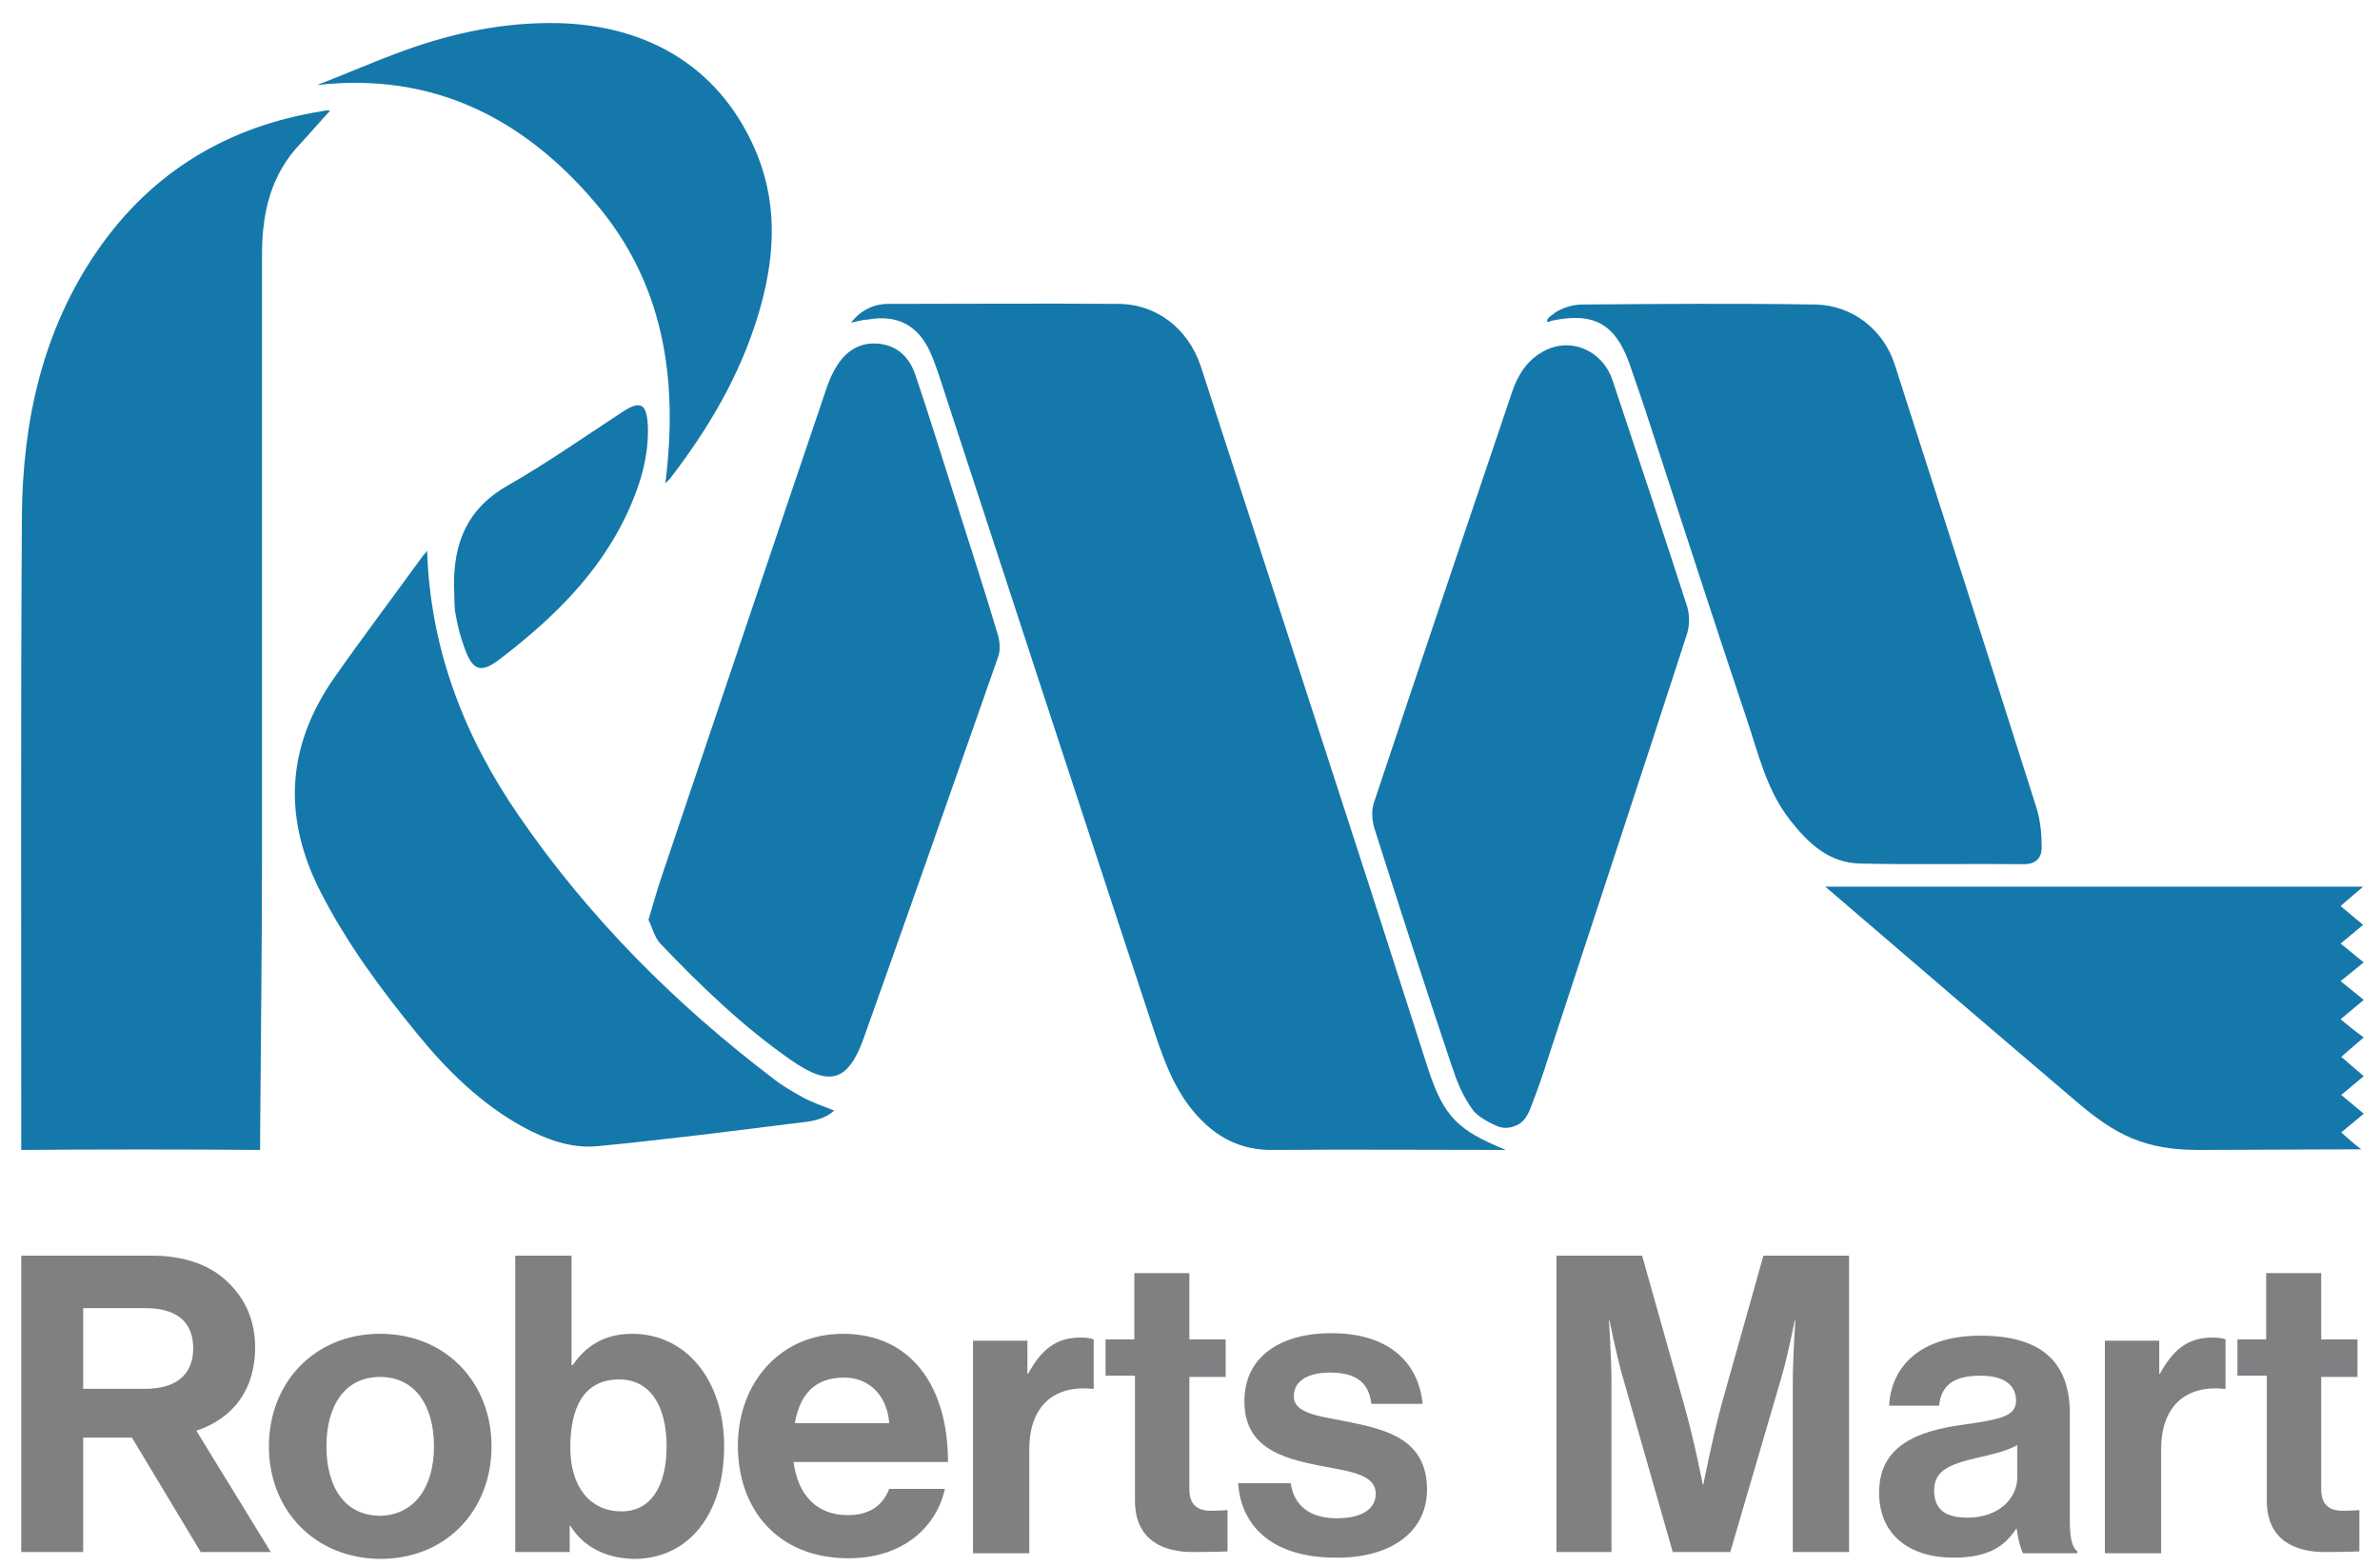
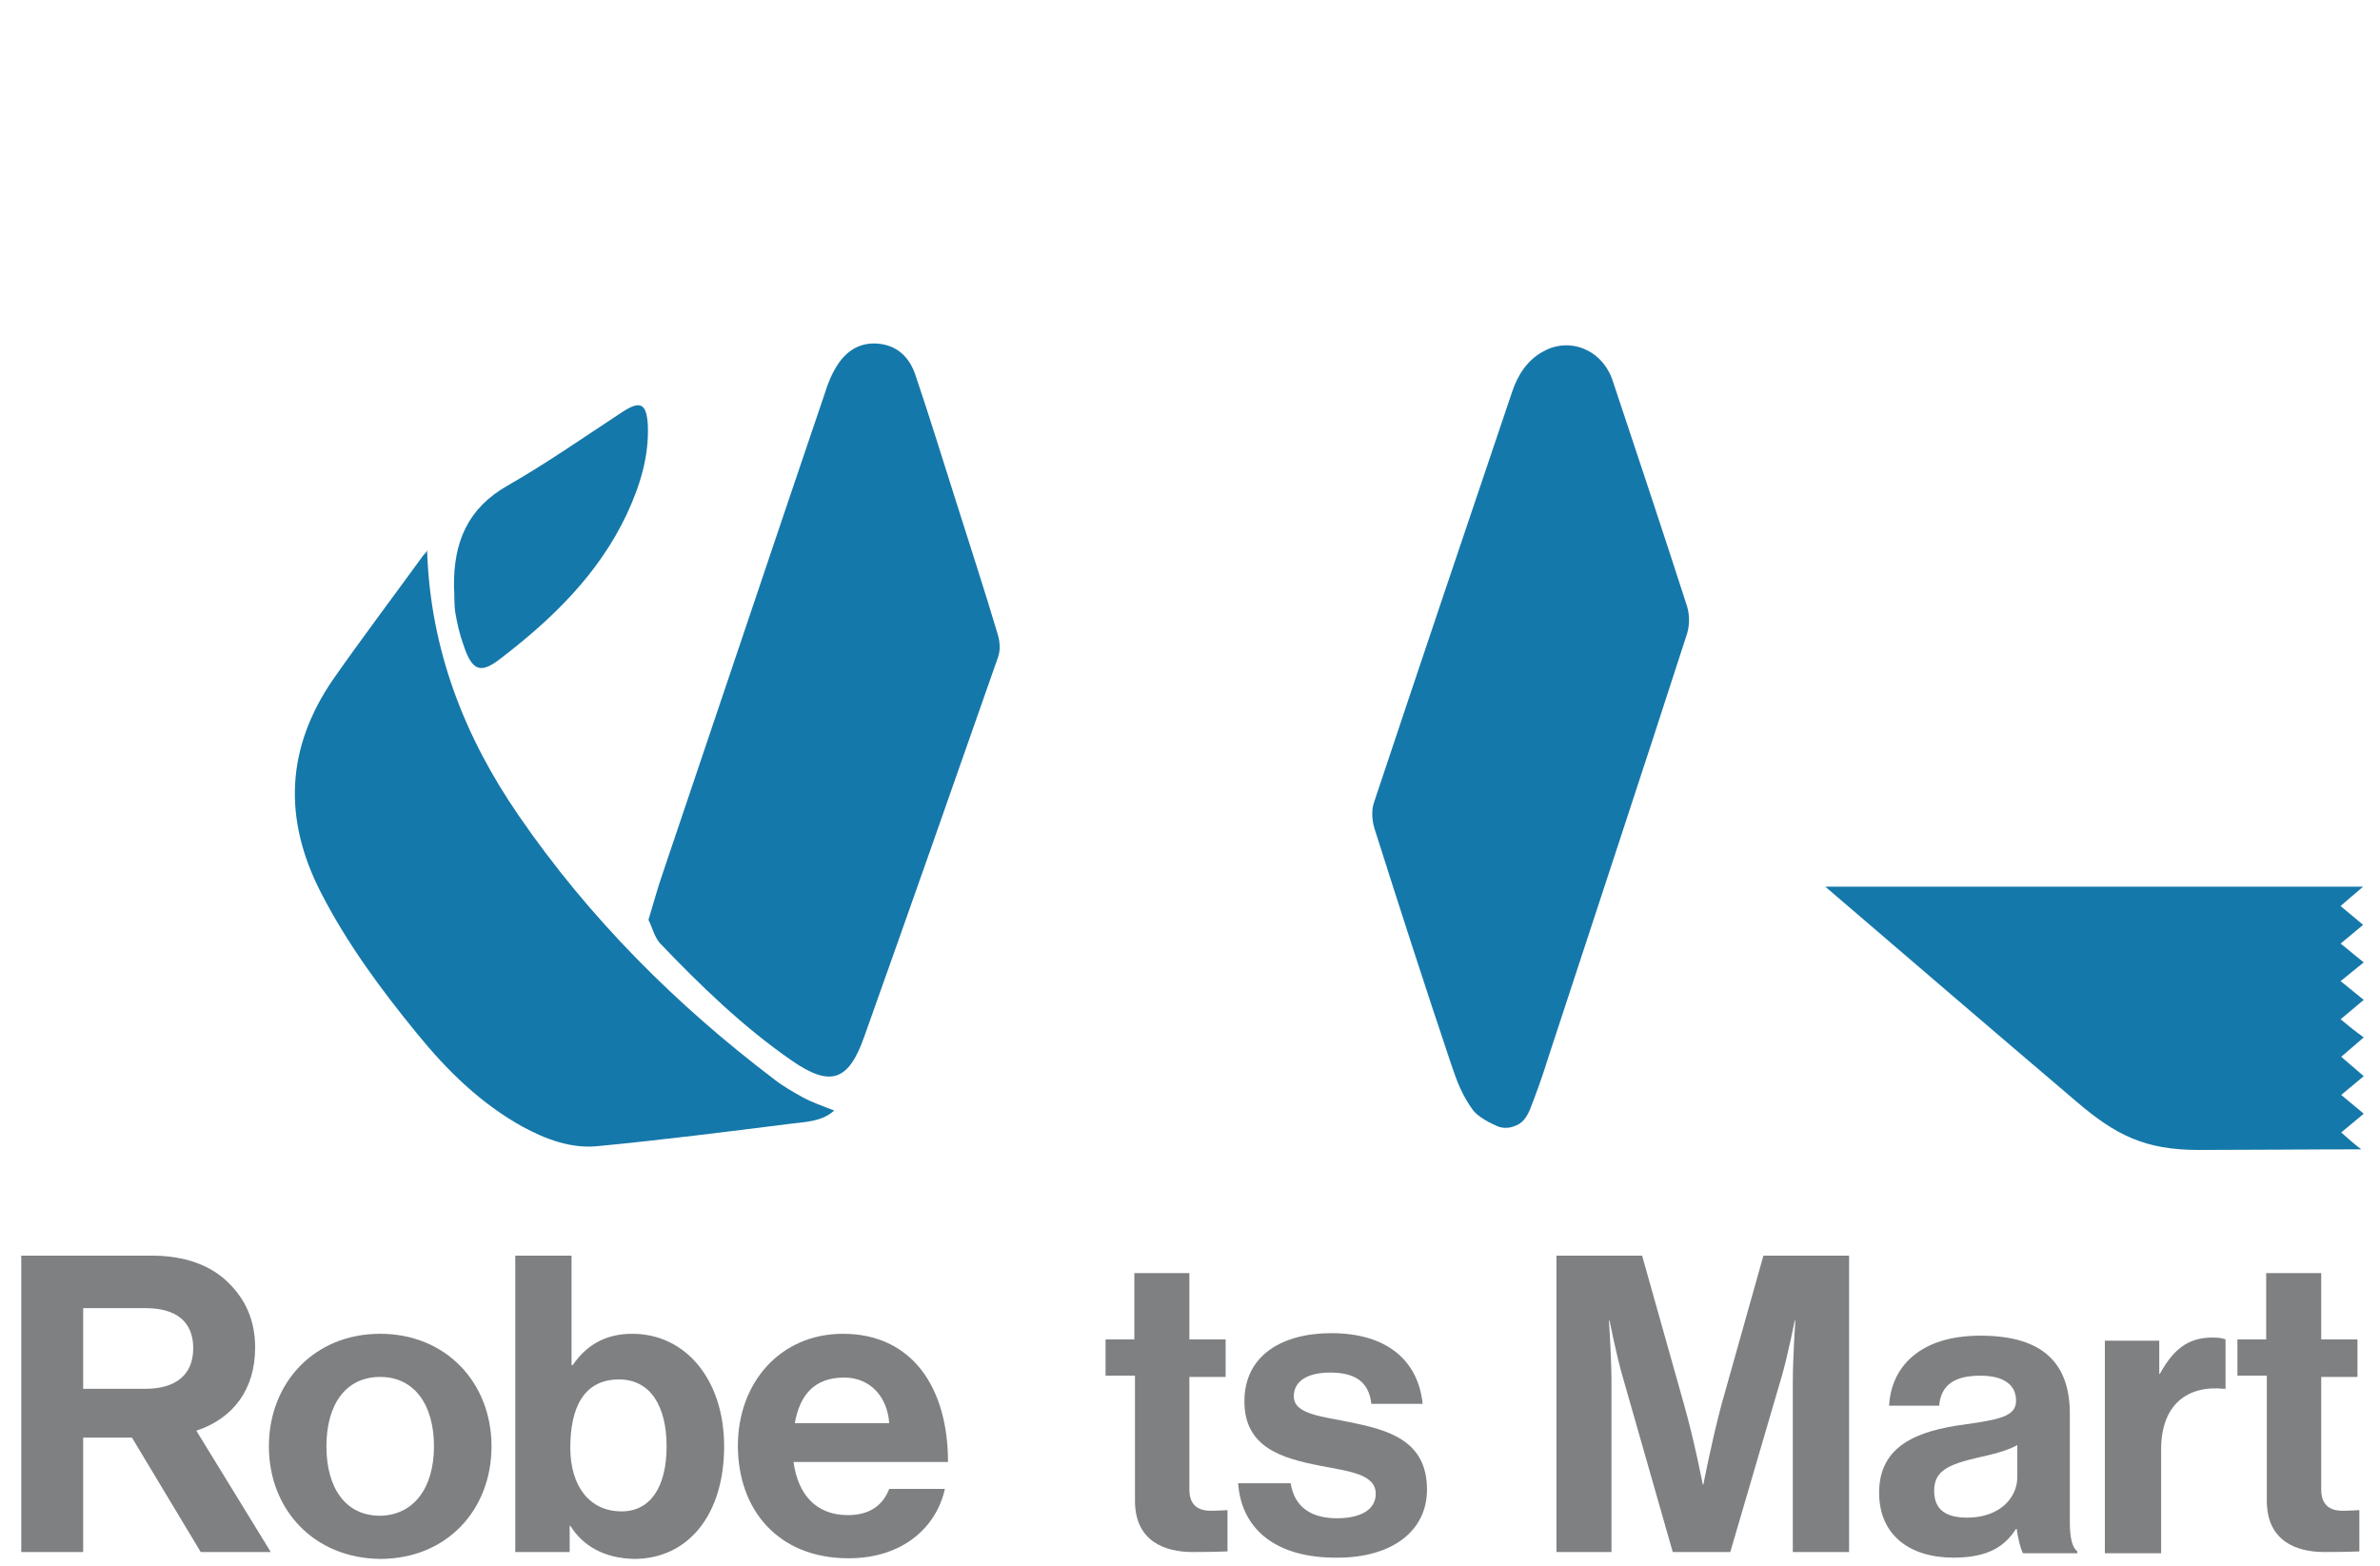
<svg xmlns="http://www.w3.org/2000/svg" version="1.1" id="Layer_1" x="0px" y="0px" viewBox="0 0 380.6 250.4" style="enable-background:new 0 0 380.6 250.4;" xml:space="preserve">
  <style type="text/css">
	.st0{fill:#1578AA;}
	.st1{fill:#7E8082;}
</style>
  <g>
-     <path class="st0" d="M52.8,17.7c-1.7,1.8-3.1,3.5-4.7,5.2c-4.8,5-6.2,11.1-6.2,17.8c0,32.1,0,64.2,0,96.3c0,14.8-0.2,29.6-0.3,44.4   c0,1.8,0,2.5,0,2.5c-11.1-0.1-27.1-0.1-38.2,0c0,0,0-0.5,0-2.4c0-32.9-0.1-65.9,0.1-98.8c0.1-15.3,3.3-30,12.2-42.8   c8.7-12.5,20.8-19.7,35.7-22.1C51.9,17.7,52.2,17.6,52.8,17.7" />
-     <path class="st0" d="M136.1,51.6c1.6-2.1,3.8-3,5.9-3c12.3,0,24.5-0.1,36.8,0c6.2,0,11.2,4,13.2,9.9c9.2,28.4,18.4,56.7,27.6,85.1   c2.9,9,5.8,18.1,8.7,27.1c2.6,8.1,5,10.1,12.5,13.2c-12.1,0-25-0.1-37.1,0c-5.4,0.1-9.4-2.1-12.8-6.1c-3.6-4.3-5.2-9.5-6.9-14.6   c-11-33.3-21.9-66.7-32.8-100c-0.8-2.4-1.5-4.8-2.5-7c-2-4.3-5.3-5.9-9.9-5.1C138.1,51.1,137.1,51.4,136.1,51.6" />
-     <path class="st0" d="M248.3,50.3c0.9-0.8,2.9-1.6,4.6-1.6c12.5-0.1,25-0.2,37.4,0c5.9,0.1,10.9,4,12.7,9.6   c7.6,23.7,15.2,47.3,22.7,71c0.6,2,0.8,4.1,0.8,6.2c0,1.7-0.9,2.7-2.9,2.7c-8.7-0.1-17.4,0.1-26.1-0.1c-5-0.1-8.3-3.2-11.2-6.9   c-3.8-4.8-5.1-10.7-7-16.3c-5.2-15.5-10.2-31-15.3-46.6c-1-3.1-2-6.1-3.1-9.2c-2.3-7.2-5.8-9.3-12.8-7.8   C247.1,51.9,247.2,50.9,248.3,50.3" />
    <path class="st0" d="M103.7,147.1c0.8-2.6,1.4-4.9,2.2-7.2c8.7-25.7,17.3-51.4,26-77c0.5-1.6,1.1-3.1,2-4.5   c1.6-2.5,3.9-3.8,6.9-3.4c2.9,0.4,4.7,2.3,5.6,5c2.2,6.5,4.2,13,6.3,19.6c2.3,7.3,4.7,14.6,6.9,22c0.3,1.1,0.4,2.4,0,3.5   c-7.1,20.3-14.2,40.5-21.4,60.7c-2.5,7.1-5.4,8.1-11.6,3.8c-7.8-5.4-14.6-12-21.1-18.8C104.6,149.7,104.3,148.3,103.7,147.1" />
    <path class="st0" d="M241.5,180.3c-0.6,0.1-1.2,0.1-1.8-0.1c-1.5-0.6-3.3-1.6-4.1-2.6c-1.7-2.3-2.6-4.6-3.5-7.3   c-4.2-12.5-8.3-25.2-12.3-37.8c-0.4-1.3-0.5-2.9-0.1-4.1c7.3-21.9,14.7-43.8,22.1-65.7c0.9-2.7,2.4-5.1,5-6.5   c4.3-2.4,9.5-0.2,11.1,4.7c4,12,8,24,11.9,36.1c0.4,1.4,0.4,2.9,0,4.3c-7.3,22.6-14.8,45.2-22.2,67.8c-0.9,2.9-1.9,5.7-3,8.5   C243.8,179.3,243.1,179.9,241.5,180.3" />
    <path class="st0" d="M68.3,88c0.5,15.9,6,29.9,14.7,42.5c11.2,16.3,25.1,30.2,40.8,42.1c1.4,1.1,3,2,4.6,2.9c1.5,0.8,3.2,1.4,5,2.1   c-2,1.8-4.6,1.8-6.9,2.1c-10.3,1.3-20.6,2.6-31,3.6c-4.2,0.4-8.2-1.1-11.9-3.1c-6.7-3.7-12.1-9-16.9-14.9   c-5.8-7.1-11.2-14.4-15.4-22.6c-6.1-11.9-5.5-23.2,2-34.1c4.7-6.7,9.6-13.2,14.4-19.8C68,88.5,68.2,88.3,68.3,88" />
    <path class="st0" d="M291.9,141.8h86c-1.5,1.3-2.5,2.1-3.6,3.1l3.6,3c-1.2,1-2.3,1.9-3.6,3c1.3,1,2.4,2,3.7,3l-3.7,3l3.7,3   l-3.7,3.1c1.2,1,2.3,1.9,3.7,2.9l-3.6,3.1l3.6,3.1l-3.6,3c1.2,1,2.4,2,3.6,3c-1.2,1-2.3,1.9-3.6,3c1,0.9,1.9,1.7,3.2,2.7   c-8.2,0-18.3,0.1-26,0.1c-8.6,0-13.3-2.4-19.5-7.7C318.7,164.8,305.3,153.3,291.9,141.8" />
-     <path class="st0" d="M64.6,8.1c8-2.9,16.2-4.6,24.8-4.4c14.7,0.4,26.3,7.5,31.8,21.3c3.3,8.4,2.6,17,0,25.5   c-2.9,9.6-8,18.2-14.1,26.1c-0.2,0.2-0.4,0.4-0.7,0.7c2.1-16.7-0.2-32.1-11.4-45.1C83.6,18.9,69.2,11.5,50.7,13.6   C55.4,11.8,59.9,9.8,64.6,8.1" />
    <path class="st0" d="M72.6,93.9c-0.1-7.2,2.2-12.6,8.5-16.2c6.3-3.6,12.3-7.8,18.4-11.8c2.9-1.9,3.9-1.4,4.1,2.1   c0.2,5.1-1.3,9.8-3.4,14.3c-4.5,9.5-11.8,16.6-20,22.9c-3.4,2.7-4.7,2.1-6.1-2.1c-0.6-1.7-1-3.4-1.3-5.2   C72.6,96.5,72.7,95,72.6,93.9" />
    <path class="st1" d="M13.3,222.1h9.9c5,0,7.7-2.3,7.7-6.5c0-4.3-2.8-6.4-7.6-6.4H13.3V222.1z M21.1,229.9h-7.8v18.3H3.4v-47.4h20.8   c5.5,0,9.6,1.6,12.4,4.4c2.7,2.7,4.2,6,4.2,10.3c0,6.6-3.4,11.3-9.4,13.3l11.9,19.4H32.1L21.1,229.9z" />
    <path class="st1" d="M69.4,231.3c0-6.6-3.1-11.1-8.6-11.1c-5.6,0-8.6,4.5-8.6,11.1c0,6.6,3,11.1,8.6,11.1   C66.2,242.3,69.4,237.9,69.4,231.3 M43,231.3c0-10.1,7.2-18,17.8-18c10.5,0,17.8,7.8,17.8,18s-7.2,18-17.8,18   C50.2,249.2,43,241.4,43,231.3" />
    <path class="st1" d="M106.6,231.3c0-6.3-2.5-10.7-7.6-10.7c-5.7,0-7.8,4.6-7.8,10.9c0,6.2,3.1,10.2,8.2,10.2   C104,241.7,106.6,237.8,106.6,231.3 M91.2,244h-0.1v4.2h-8.7v-47.4h9v17.5h0.2c1.9-2.8,4.8-5,9.5-5c8.6,0,14.7,7.4,14.7,18   c0,11-5.8,18-14.4,18C96.6,249.2,93.2,247.2,91.2,244" />
    <path class="st1" d="M127.1,227.6h15.1c-0.3-4.3-3.1-7.3-7.2-7.3C130.2,220.3,127.9,223.1,127.1,227.6 M118,231.2   c0-10.1,6.8-17.9,16.8-17.9c10.9,0,16.8,8.4,16.8,20.5h-24.7c0.7,5.2,3.6,8.5,8.7,8.5c3.5,0,5.6-1.6,6.6-4.2h8.9   c-1.3,6-6.6,11.1-15.4,11.1C124.4,249.2,118,241.4,118,231.2" />
-     <path class="st1" d="M164.2,219.7h0.2c2.1-3.8,4.4-5.8,8.4-5.8c1,0,1.6,0.1,2.1,0.3v7.9h-0.2c-5.9-0.6-10.1,2.5-10.1,9.7v16.6h-9   v-34h8.7V219.7z" />
    <path class="st1" d="M176.7,214.2h4.7v-10.6h8.8v10.6h5.8v6h-5.8v18c0,2.5,1.4,3.4,3.4,3.4c1.1,0,2.7-0.1,2.7-0.1v6.6   c0,0-2.1,0.1-5.6,0.1c-4.4,0-9.2-1.7-9.2-8.2v-20h-4.7V214.2z" />
    <path class="st1" d="M198,237.2h8.4c0.6,3.9,3.4,5.6,7.4,5.6c4,0,6.2-1.5,6.2-3.9c0-3.2-4.3-3.6-8.9-4.5   c-6.1-1.2-12.1-2.9-12.1-10.3c0-7.4,6.1-10.9,13.9-10.9c8.9,0,13.9,4.4,14.6,11.3h-8.2c-0.4-3.6-2.7-5-6.6-5   c-3.5,0-5.8,1.3-5.8,3.8c0,2.9,4.5,3.2,9.3,4.2c5.7,1.2,12,2.8,12,10.7c0,6.8-5.8,10.9-14.3,10.9C204,249.2,198.5,244.5,198,237.2" />
    <path class="st1" d="M249.1,200.8h13.5l6.7,23.8c1.7,6,3,12.8,3,12.8h0.1c0,0,1.3-6.8,2.9-12.8l6.7-23.8h13.7v47.4h-9v-27.2   c0-3.8,0.4-9.8,0.4-9.8h-0.1c0,0-1.1,5.6-2.1,9l-8.2,28h-9.2l-8-28c-1-3.4-2.1-9-2.1-9h-0.1c0,0,0.4,6,0.4,9.8v27.2h-8.8V200.8z" />
    <path class="st1" d="M322.6,236.2v-5.1c-1.6,0.9-4,1.5-6.3,2c-4.7,1.1-7,2.1-7,5.3c0,3.2,2.1,4.3,5.3,4.3   C319.7,242.7,322.6,239.6,322.6,236.2 M322.5,244.5h-0.1c-1.7,2.6-4.2,4.6-10,4.6c-7,0-11.9-3.6-11.9-10.4c0-7.5,6.1-9.9,13.7-10.9   c5.6-0.8,8.2-1.3,8.2-3.8c0-2.5-1.9-4-5.7-4c-4.2,0-6.3,1.5-6.6,4.8h-8c0.3-6,4.7-11.2,14.6-11.2c10.2,0,14.3,4.6,14.3,12.5v17.3   c0,2.6,0.4,4.1,1.2,4.7v0.3h-8.7C323.1,247.6,322.7,246,322.5,244.5" />
    <path class="st1" d="M345.2,219.7h0.2c2.1-3.8,4.4-5.8,8.4-5.8c1,0,1.6,0.1,2.1,0.3v7.9h-0.2c-5.9-0.6-10.1,2.5-10.1,9.7v16.6h-9   v-34h8.7V219.7z" />
    <path class="st1" d="M357.7,214.2h4.7v-10.6h8.8v10.6h5.8v6h-5.8v18c0,2.5,1.4,3.4,3.4,3.4c1.1,0,2.7-0.1,2.7-0.1v6.6   c0,0-2.1,0.1-5.6,0.1c-4.4,0-9.2-1.7-9.2-8.2v-20h-4.7V214.2z" />
  </g>
</svg>